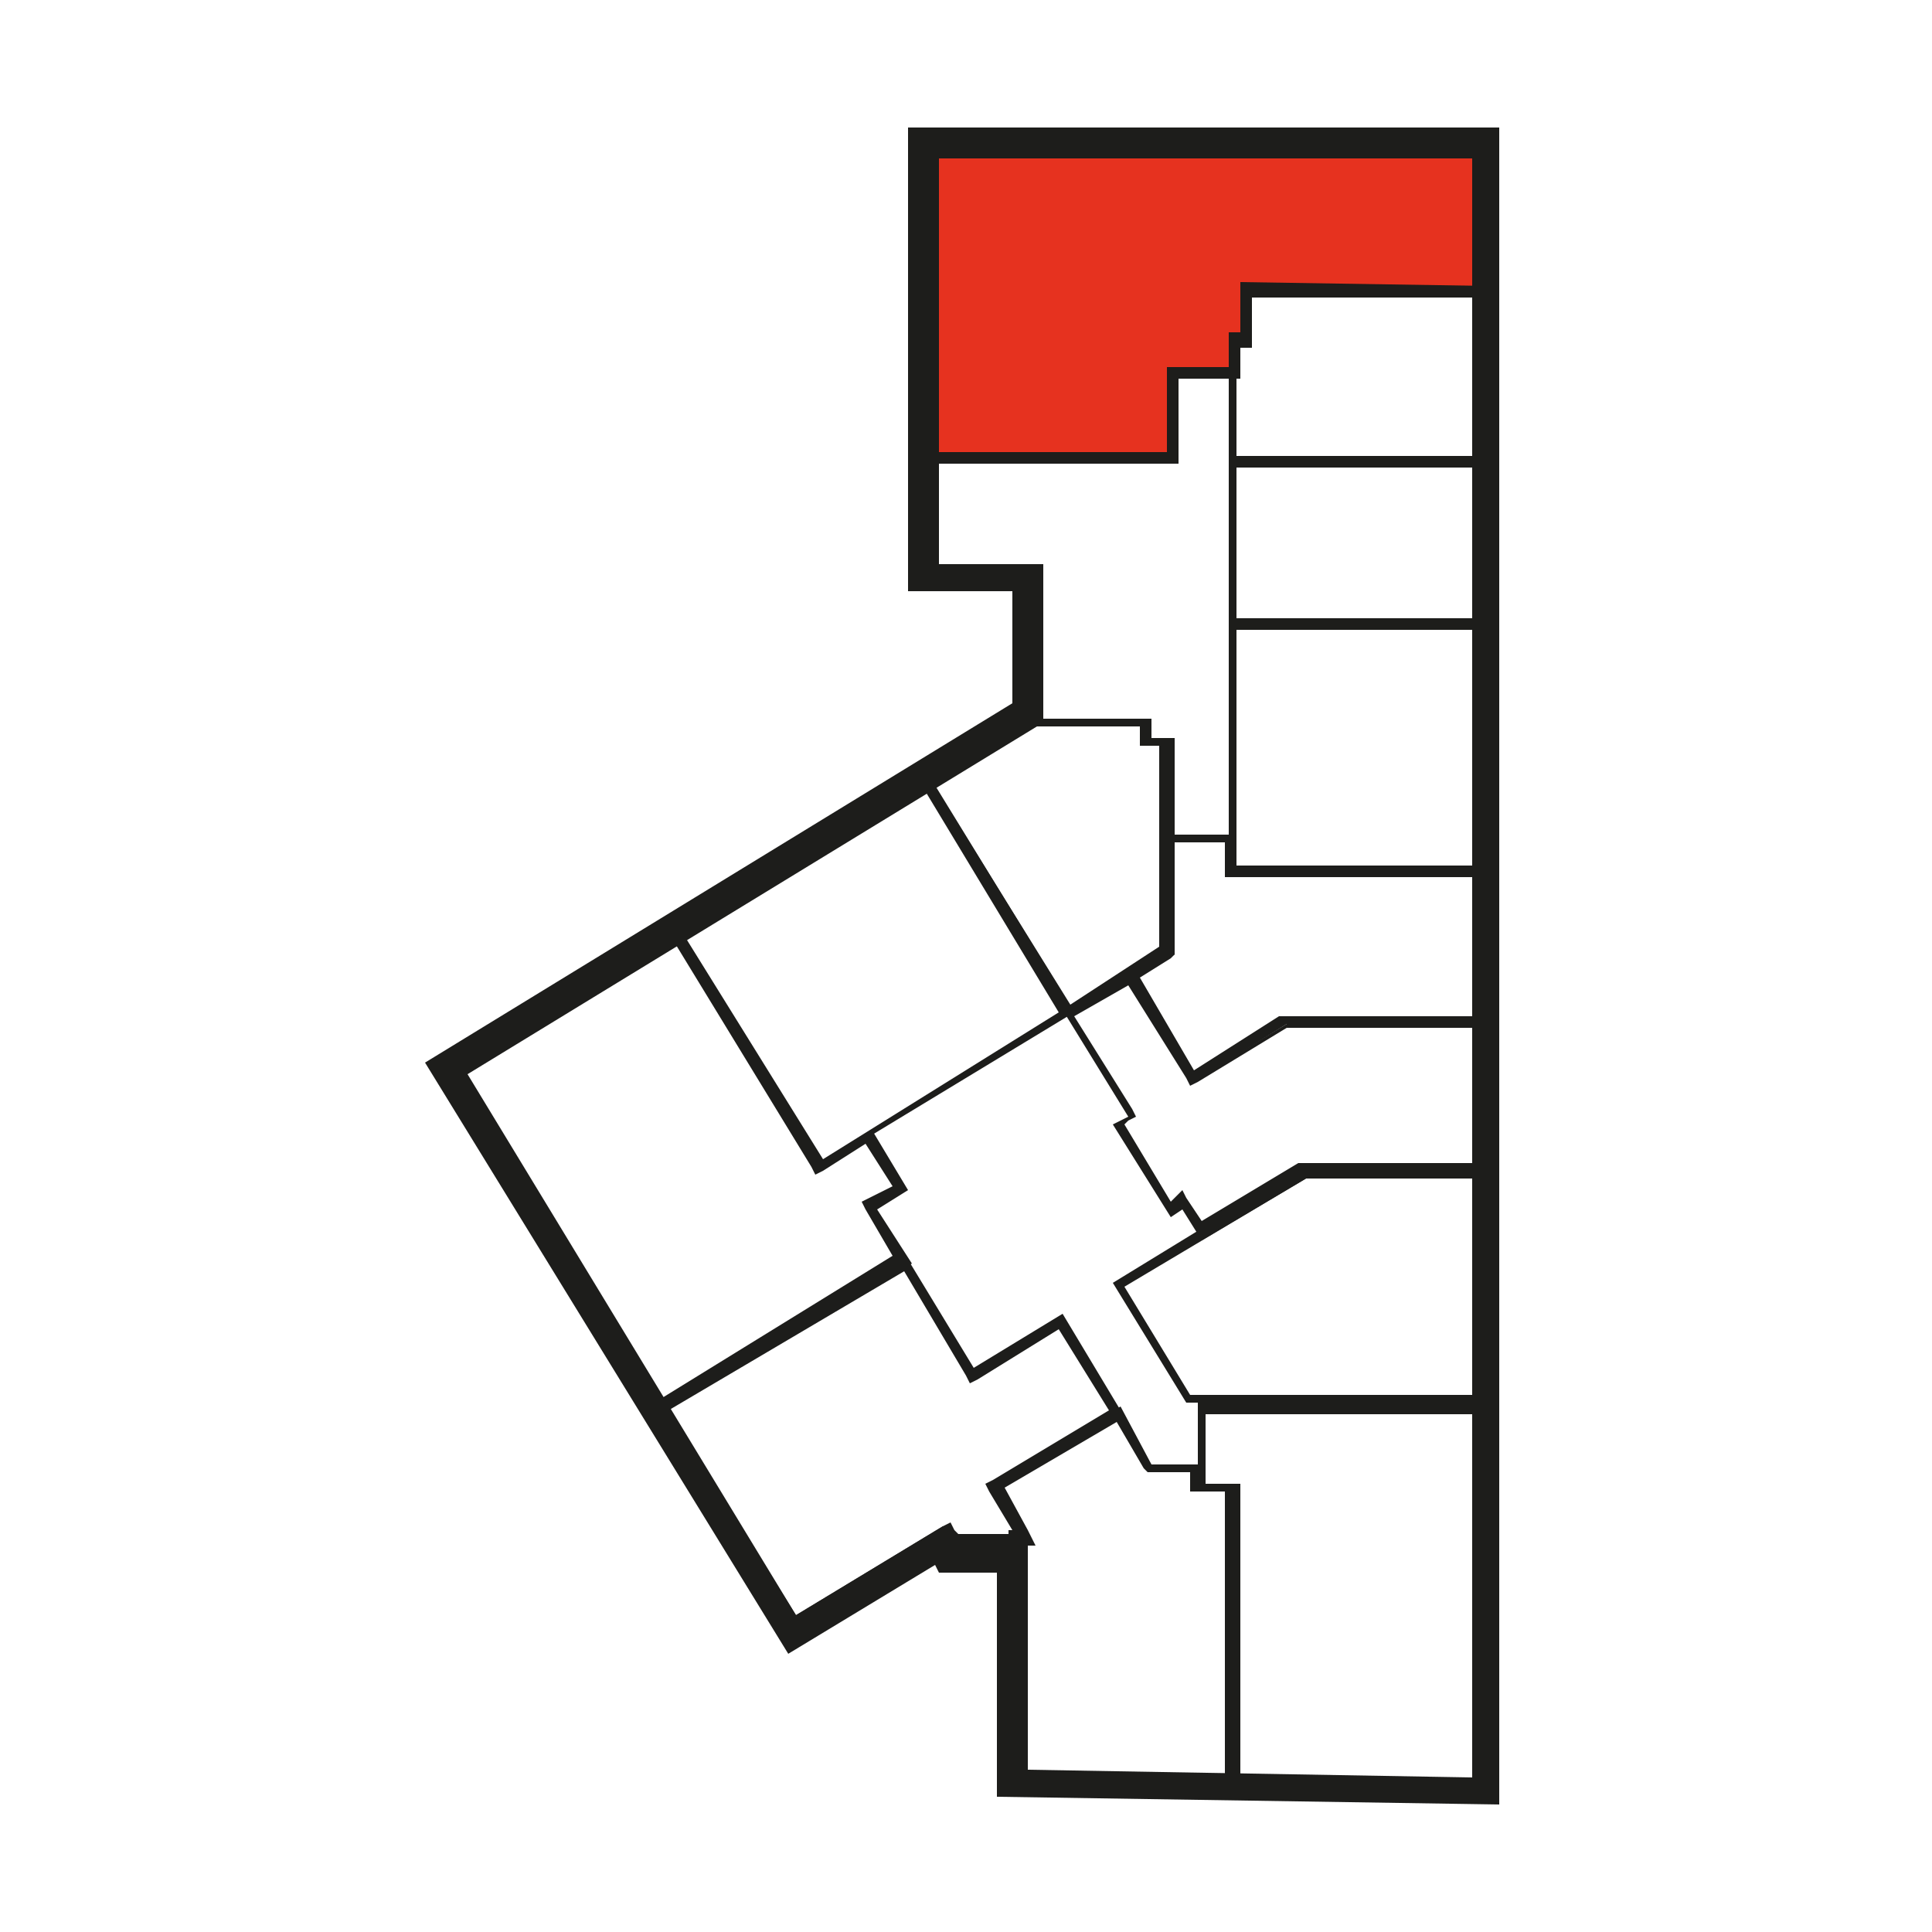
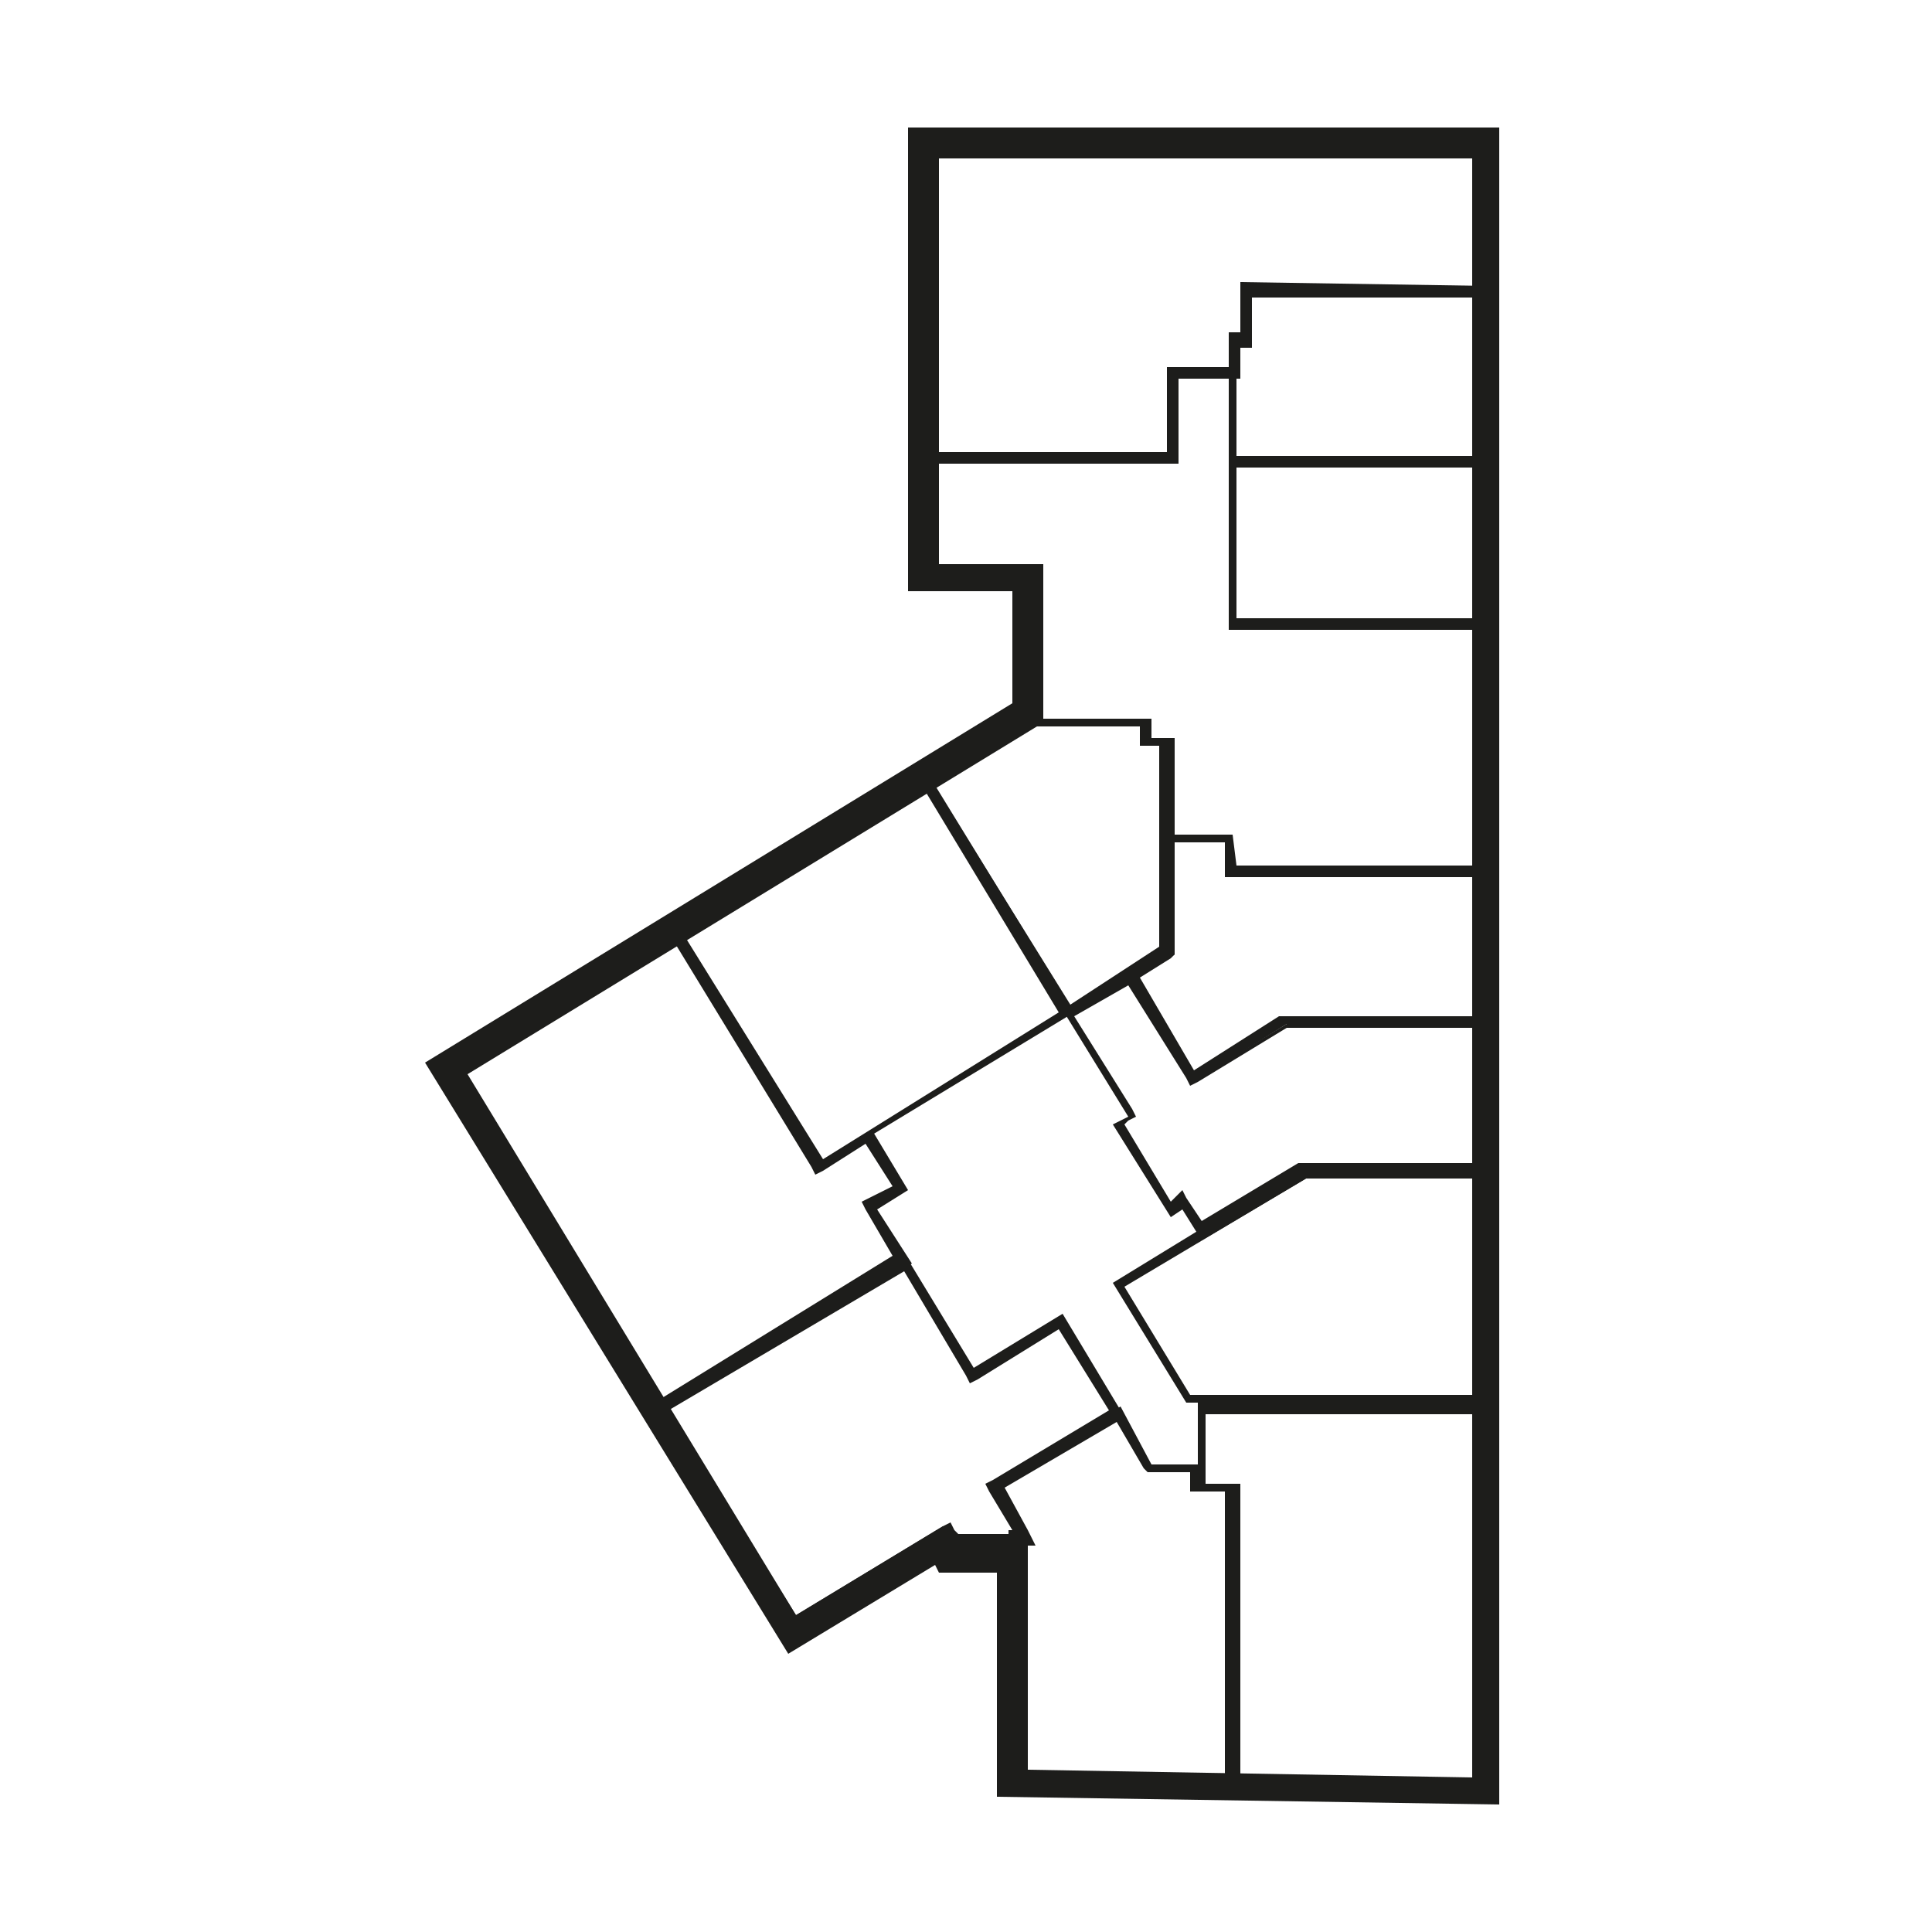
<svg xmlns="http://www.w3.org/2000/svg" version="1.1" id="Layer_1" x="0px" y="0px" viewBox="0 0 50 50" style="enable-background:new 0 0 50 50;" xml:space="preserve">
  <style type="text/css">
	.st0{fill:#E6321F;}
	.st1{fill:#1D1D1B;}
</style>
  <g>
    <g>
      <g>
-         <polygon class="st0" points="23.9,11.8 30.3,11.8 30.3,9.6 31.9,9.6 31.9,8.8 32.3,8.8 32.3,7.5 38.5,7.5 38.5,3.7 23.9,3.7         " />
        <path class="st1" d="M30.5,12l-6.7,0V3.6l14.8,0v4.1l-6.2,0l0,1.3h-0.3l0,0.8h-1.6L30.5,12z M24,11.7l6.2,0l0-2.2h1.6l0-0.8h0.3     l0-1.3l6.2,0V3.8L24,3.8V11.7z" />
      </g>
      <g>
        <path class="st1" d="M32.3,7.6l5.9,0v4.2l-6.2,0l0-2.9l0.1,0l0.2,0l0-0.2L32.3,7.6 M32.1,7.3l0,1.3l-0.3,0l0,3.4l6.7,0V7.4     L32.1,7.3L32.1,7.3z" />
      </g>
      <g>
        <path class="st1" d="M38.2,12.1V16H32v-3.9H38.2 M38.5,11.9h-6.7v4.4h6.7V11.9L38.5,11.9z" />
      </g>
      <g>
-         <path class="st1" d="M32,16.3l6.2,0v6.1H32L32,16.3 M31.8,16l0,6.6h6.7v-6.6L31.8,16L31.8,16z" />
-       </g>
+         </g>
      <g>
        <path class="st1" d="M31.7,21.9l0,0.6l0,0.2l0.2,0l6.3,0v3.6h-4.9h-0.1l-0.1,0l-2.2,1.4l-1.4-2.4l0.8-0.5l0.1-0.1l0-0.1l0-2.8     H31.7 M31.9,21.6h-1.7l0,3l-1,0.6l1.7,2.8l2.4-1.5h5.2v-4.1l-6.5,0L31.9,21.6L31.9,21.6z" />
      </g>
      <g>
        <path class="st1" d="M29.2,25.5l1.5,2.4l0.1,0.2L31,28l2.3-1.4l4.9,0l0,3.5l-4.4,0l-0.1,0l-0.1,0l-2.5,1.5l-0.4-0.6l-0.1-0.2     L30.4,31l-0.1,0.1l-1.2-2l0.1-0.1l0.2-0.1l-0.1-0.2l-1.5-2.4L29.2,25.5 M29.3,25.2l-1.7,1.1l1.6,2.6l-0.4,0.2l1.5,2.4l0.3-0.2     l0.5,0.8l2.7-1.6l4.7,0l0-4l-5.2,0l-2.3,1.4L29.3,25.2L29.3,25.2z" />
      </g>
      <g>
        <path class="st1" d="M33.8,30.5l4.4,0v5.6h-7.4l-1.7-2.8L33.8,30.5 M33.7,30.2l-4.9,3l1.9,3.1h7.8v-6.1L33.7,30.2L33.7,30.2z" />
      </g>
      <g>
        <path class="st1" d="M38.2,36.5V46L32.1,46l0-7.4l0-0.2h-0.2h-0.7v-1.8H38.2 M38.5,36.2h-7.5v2.3h0.9l0,7.7l6.6,0.1V36.2     L38.5,36.2z" />
      </g>
      <g>
        <path class="st1" d="M28.9,36.8l0.7,1.2l0.1,0.1l0.1,0l1,0l0,0.3l0,0.2l0.2,0l0.7,0V46l-5.3-0.1l0-5.9l0.4,0l-0.2-0.4L26,38.5     L28.9,36.8 M29,36.4l-3.4,2l0.8,1.3l-0.2,0l0,6.4l5.8,0.1v-7.8l-0.9,0l0-0.5l-1.3,0L29,36.4L29,36.4z" />
      </g>
      <g>
        <path class="st1" d="M23.4,32.9l1.6,2.7l0.1,0.2l0.2-0.1l2.1-1.3l1.3,2.1l-3,1.8l-0.2,0.1l0.1,0.2l0.6,1l-0.1,0v0.1l-1.3,0     l-0.1-0.1l-0.1-0.2l-0.2,0.1l-3.8,2.3l-3.3-5.3L23.4,32.9 M23.5,32.6L17,36.5l3.5,5.8l4-2.5l0.1,0.2l1.7,0v-0.1l0.3,0l-0.8-1.4     l3.2-2L27.5,34l-2.3,1.4L23.5,32.6L23.5,32.6z" />
      </g>
      <g>
        <path class="st1" d="M17.4,24.3l3.6,5.9l0.1,0.2l0.2-0.1l1.1-0.7l0.7,1.1l-0.6,0.3l-0.2,0.1l0.1,0.2l0.7,1.2l-6,3.7l-5.3-8.6     L17.4,24.3 M17.5,24l-5.9,3.6l5.5,9l6.5-3.9l-0.9-1.4l0.8-0.5l-0.9-1.5l-1.3,0.8L17.5,24L17.5,24z" />
      </g>
      <g>
        <path class="st1" d="M23.9,20.4l3.5,5.8L21.3,30l-3.6-5.8L23.9,20.4 M24,20l-6.6,4l3.8,6.2l6.6-4L24,20L24,20z" />
      </g>
      <g>
        <path class="st1" d="M29.5,18.8v0.3v0.2h0.2h0.3l0,5.2L27.7,26l-3.6-5.8l2.3-1.4L29.5,18.8 M29.8,18.6l-3.4,0l-2.5,1.5l3.8,6.2     l2.7-1.6l0-5.6h-0.6V18.6L29.8,18.6z" />
      </g>
      <g>
        <path class="st1" d="M38.8,46.7l-13-0.2l0-5.8l-1.5,0l-0.1-0.2l-3.8,2.3L11,27.5l15.2-9.3l0-2.9l-2.7,0v-12h15.3V46.7z      M26.6,45.8l11.5,0.2V4.1H24.3v10.5l2.7,0l0,4.1l-14.9,9.1l8.5,14l3.8-2.3l0.3,0.5l1.9,0L26.6,45.8z" />
      </g>
    </g>
  </g>
</svg>